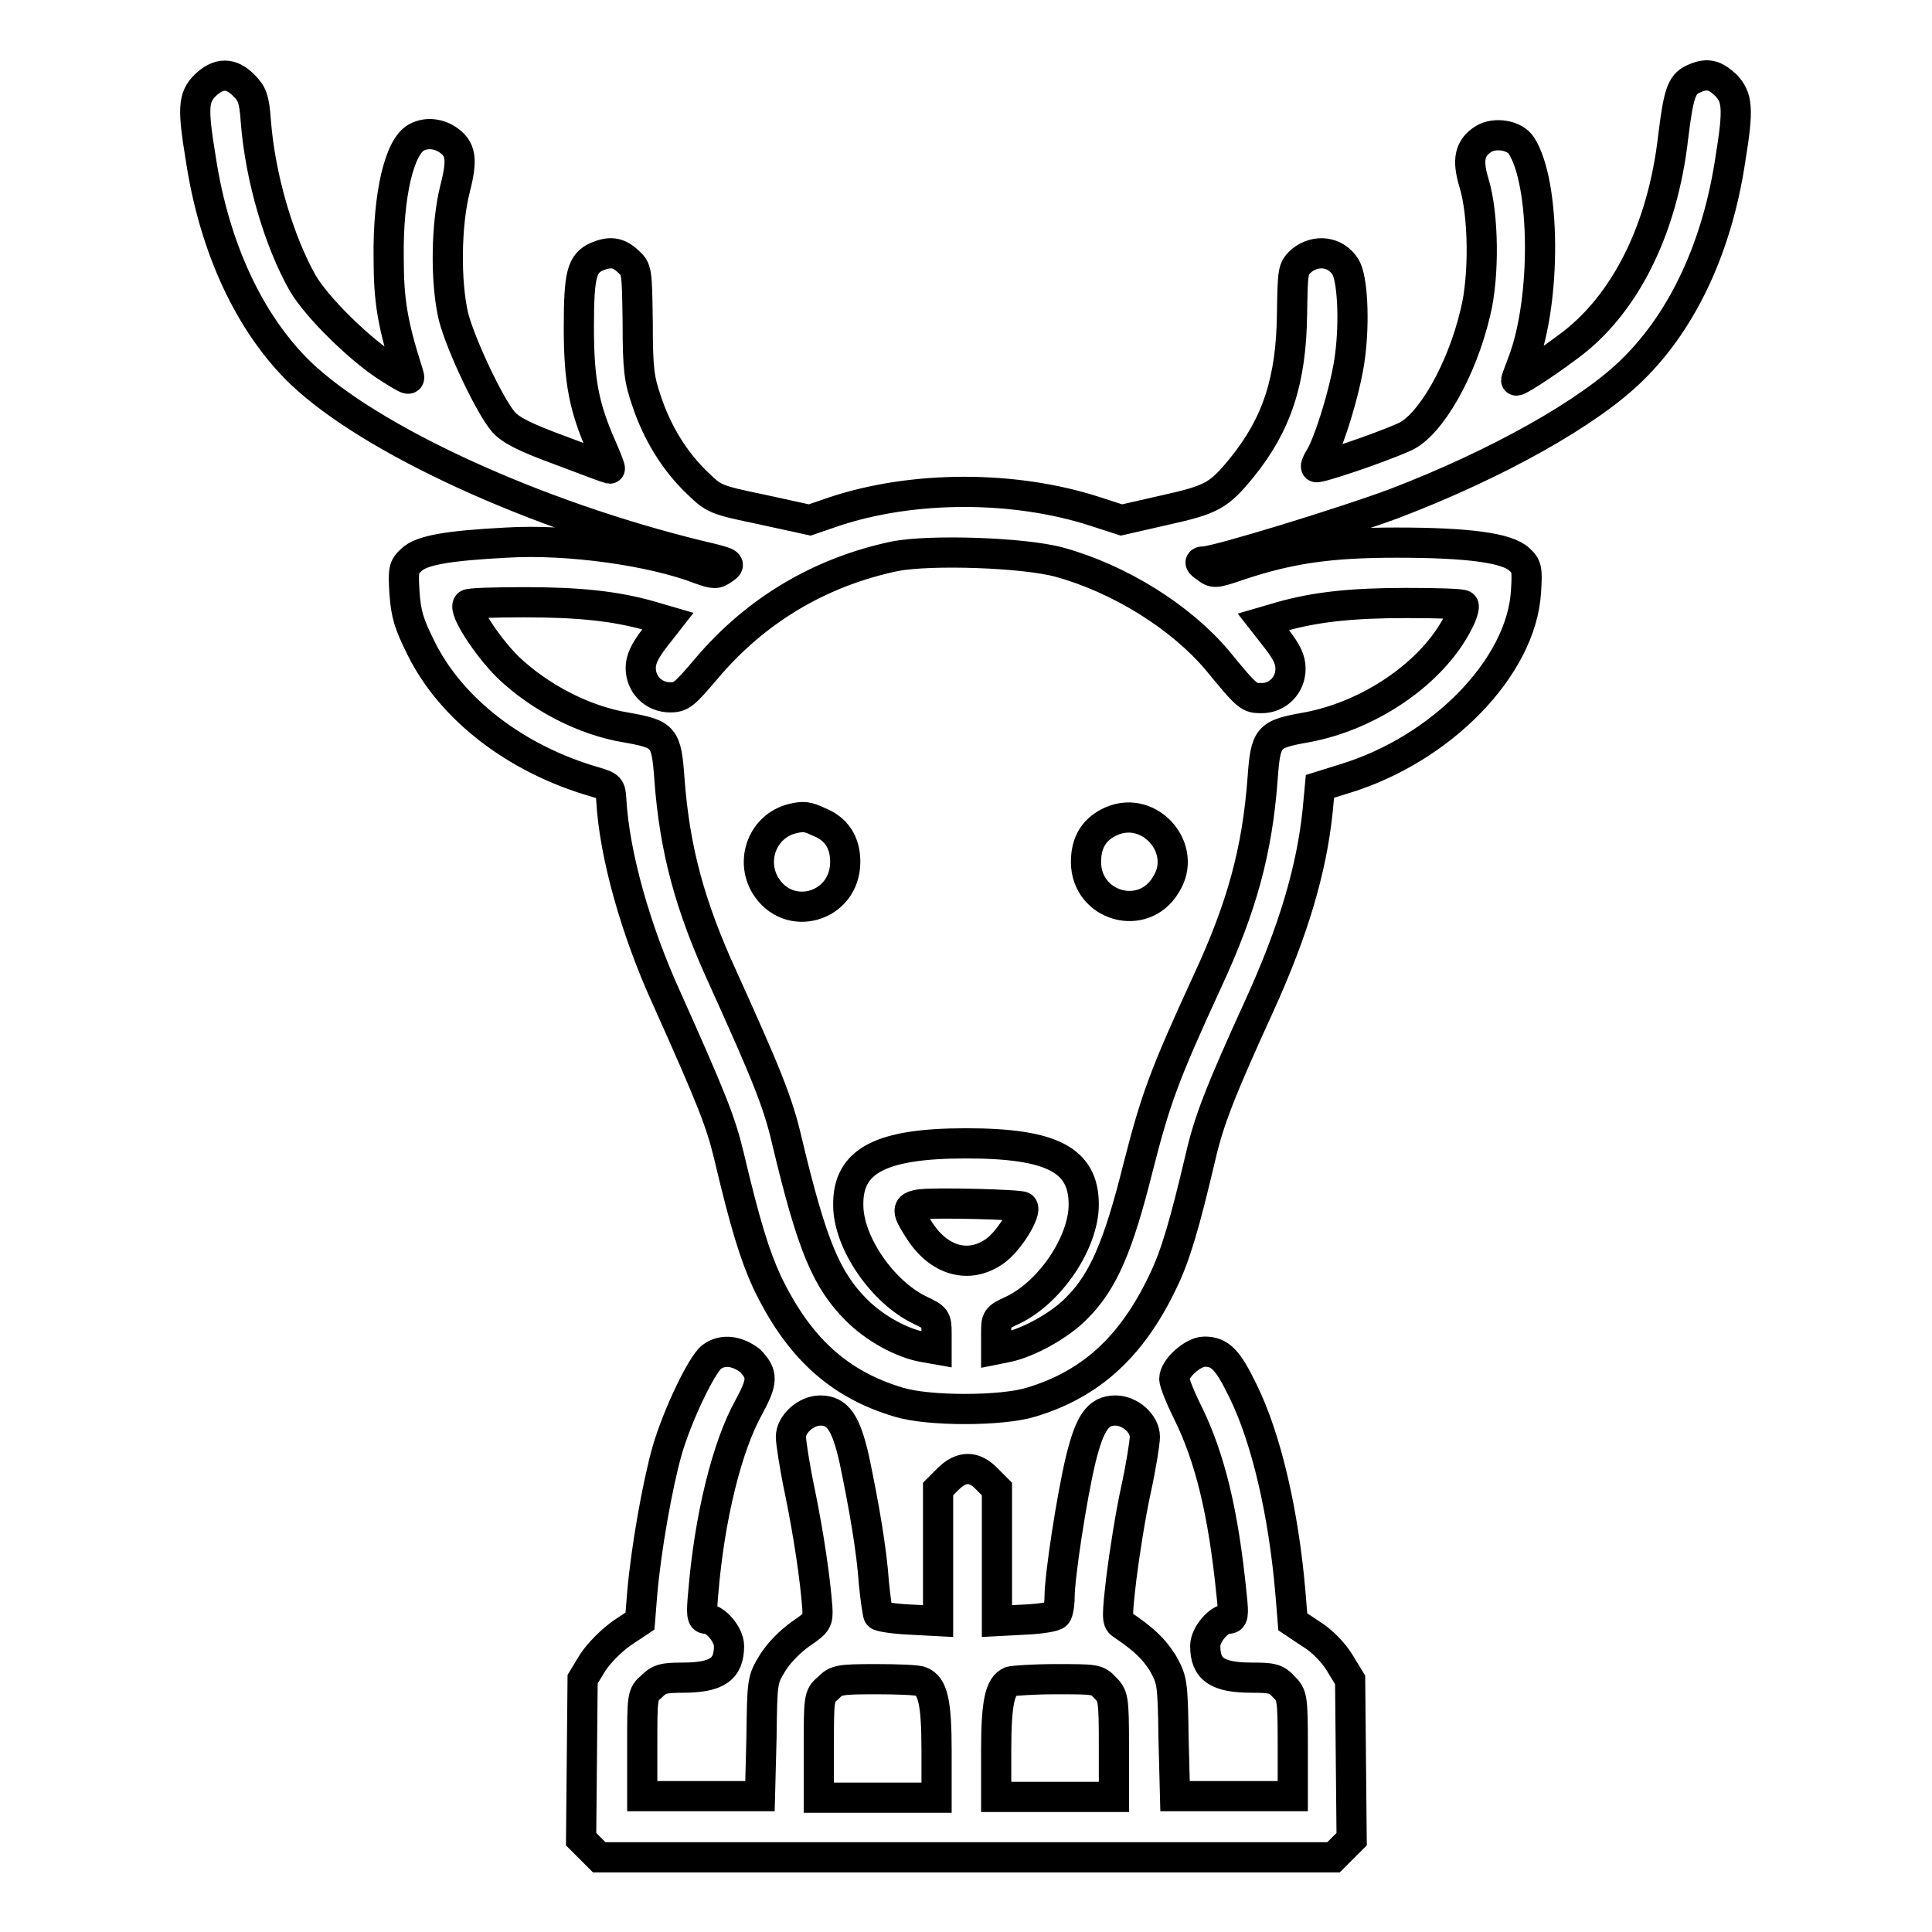
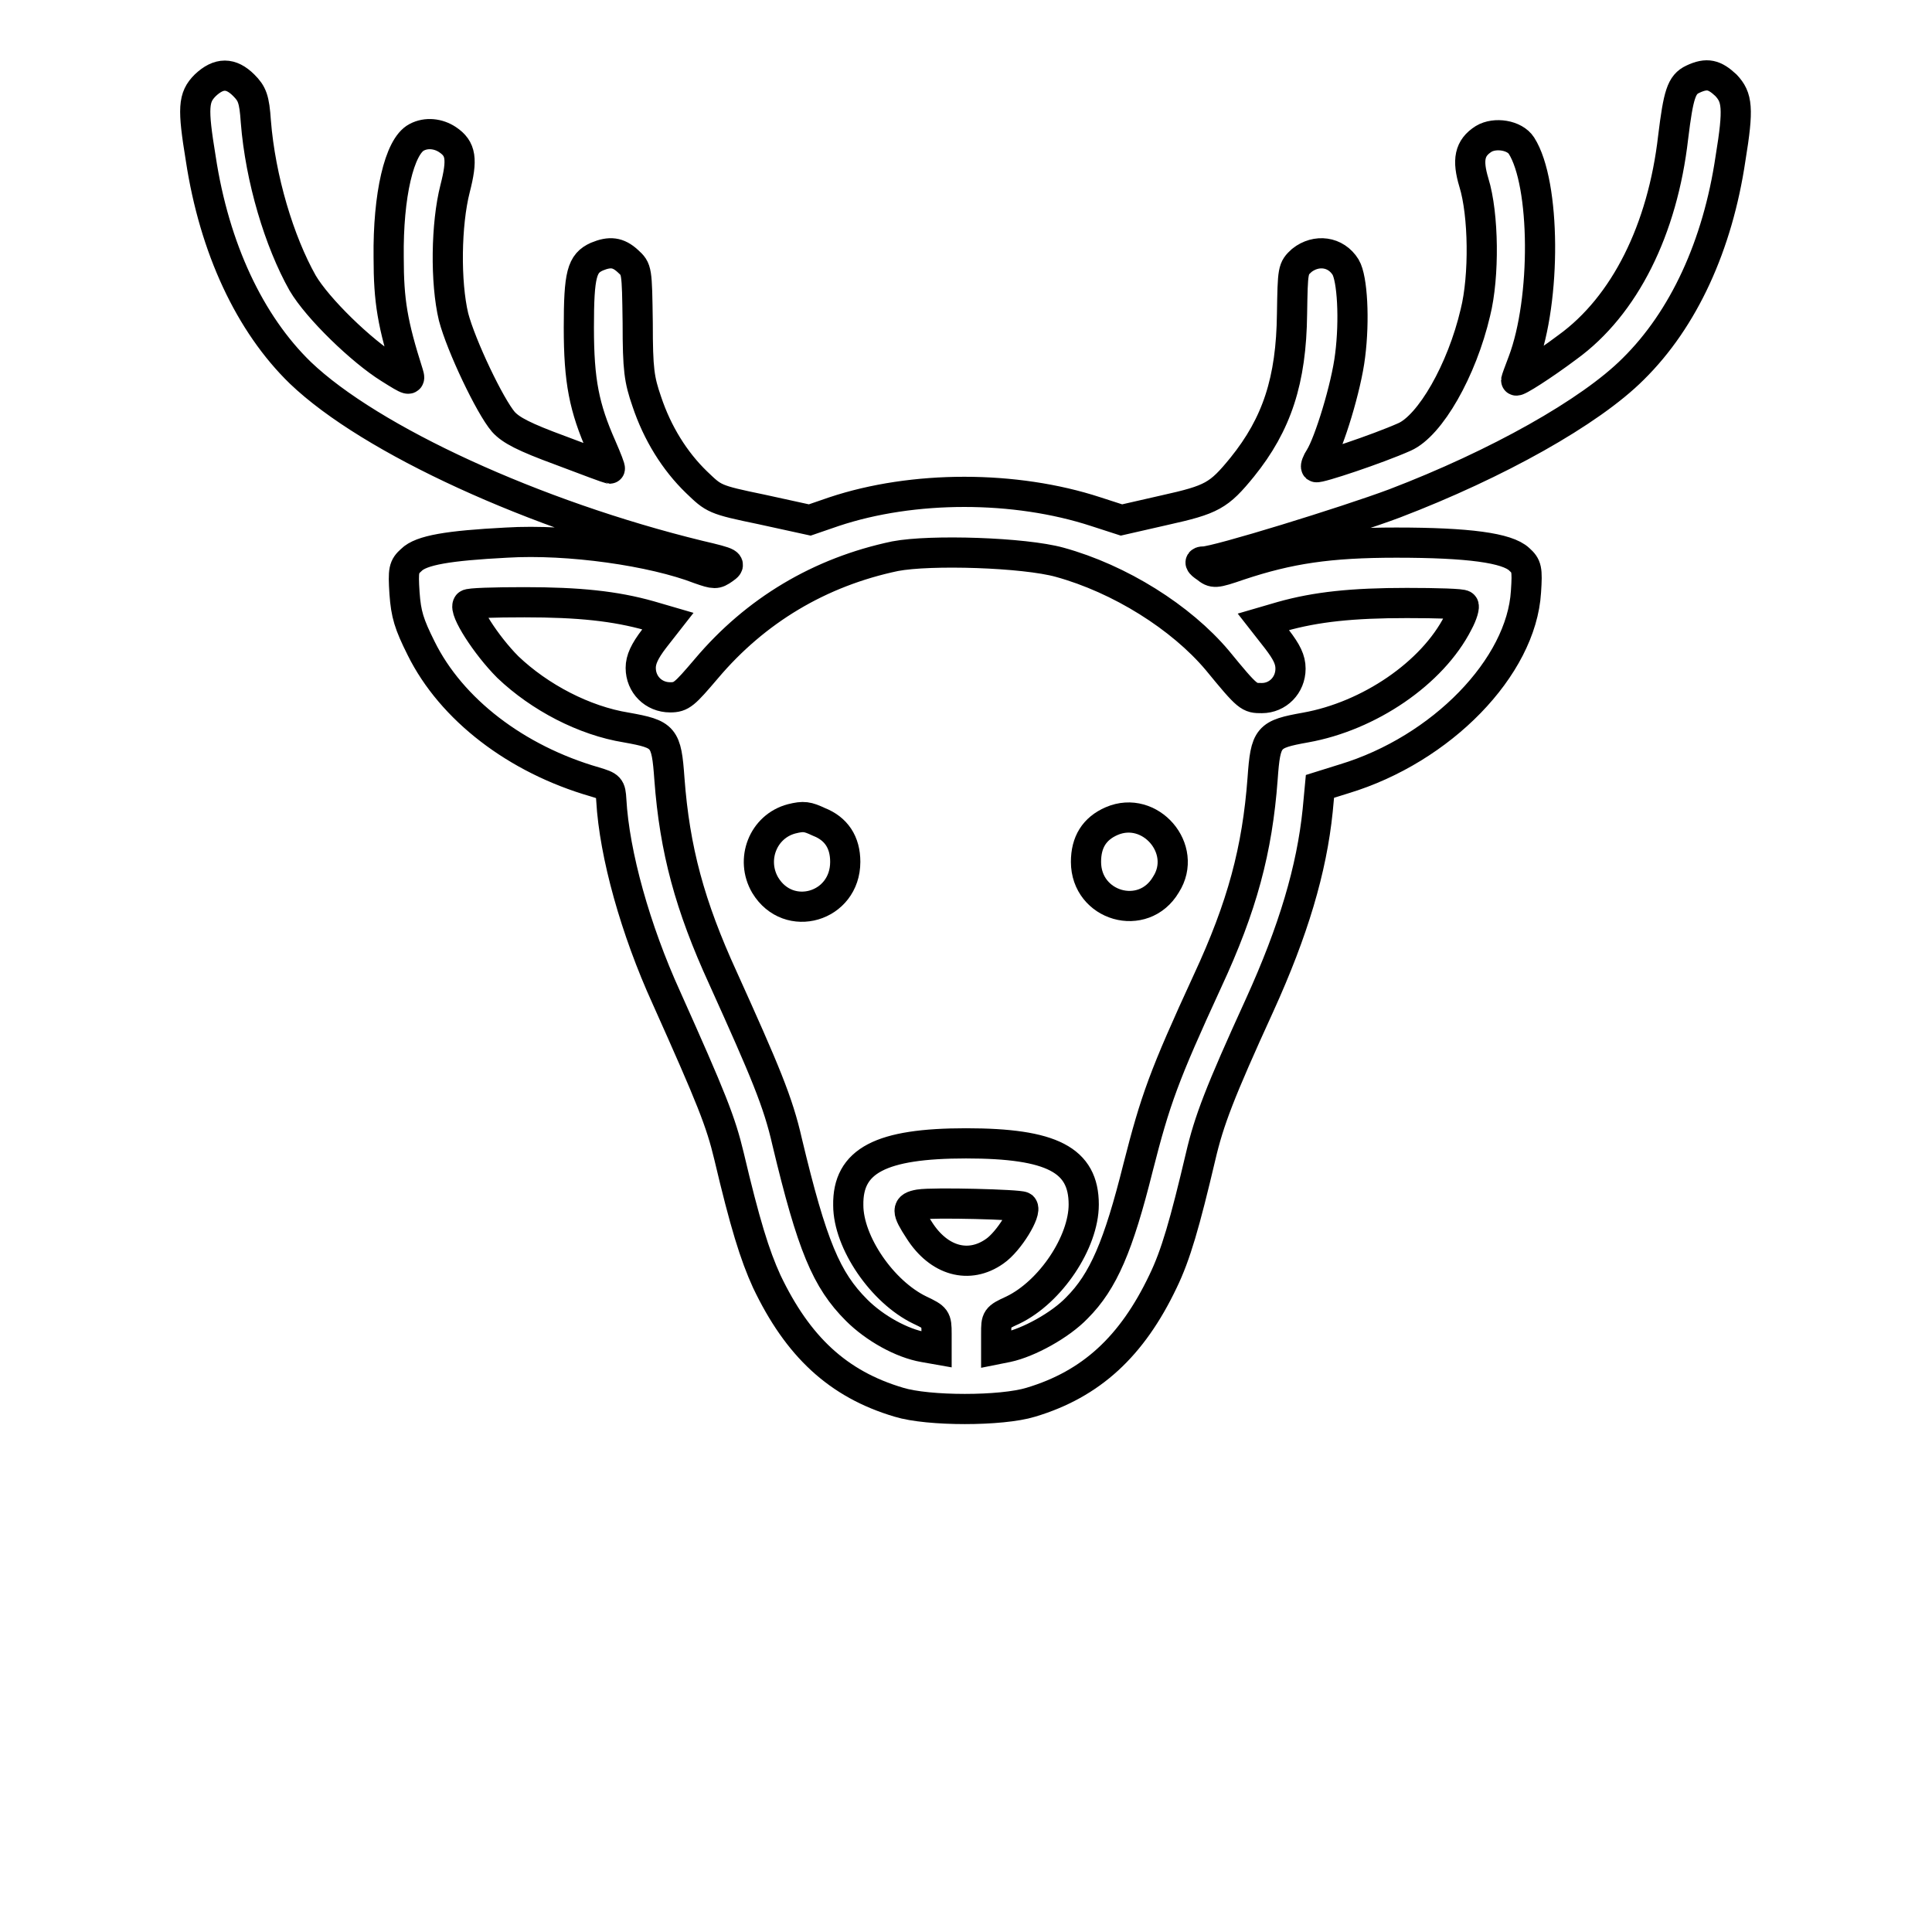
<svg xmlns="http://www.w3.org/2000/svg" version="1.1" x="0px" y="0px" viewBox="0 0 256 256" enable-background="new 0 0 256 256" xml:space="preserve">
  <g>
    <g>
      <g>
        <path stroke-width="4" fill-opacity="0" stroke="#000000" d="M27.2,11.3c-1.6,1.6-1.7,3-0.6,9.7c1.8,11.9,6.5,21.9,13.2,28.4c9.3,8.9,31.1,18.9,52.8,24.2c4.3,1,4.3,1.1,3.3,1.8c-1,0.7-1.2,0.7-3.2,0c-6.2-2.4-17.3-4-25.6-3.5c-7.7,0.4-11.3,1-12.6,2.3c-1,0.9-1.1,1.3-0.9,4.4c0.2,2.8,0.6,4.1,2.2,7.3c4,8.1,12.6,14.7,23,17.7c2,0.6,2.1,0.7,2.2,2.4c0.4,7.2,3.2,17.2,7.3,26.2c6,13.4,7.2,16.4,8.3,21c2.1,8.9,3.4,13.1,5,16.6c4.1,8.6,9.4,13.6,17.5,16c3.9,1.2,13.6,1.2,17.5,0c8-2.4,13.4-7.4,17.5-16c1.7-3.5,2.9-7.7,5-16.6c1.1-4.7,2.5-8.4,7.8-20c4.5-9.9,6.9-18,7.7-25.8l0.3-3.2l3.2-1c12.9-3.9,23.5-14.8,24.1-24.8c0.2-3,0.1-3.4-0.9-4.3c-1.6-1.5-6.7-2.2-16.3-2.2c-8.9,0-14.2,0.8-20.8,3c-3.2,1.1-3.4,1.1-4.4,0.3c-0.9-0.6-0.9-0.8-0.3-0.8c1.7,0,18.9-5.3,25.3-7.7c13.6-5.2,25.9-12.1,31.6-17.8c6.7-6.6,11.2-16.4,12.9-27.9c1.1-6.7,0.9-8.1-0.6-9.7c-1.5-1.4-2.5-1.7-4.4-0.8c-1.5,0.7-1.9,2-2.6,7.7c-1.4,12.2-6.4,22.3-14,27.8c-3.2,2.4-6.8,4.7-6.8,4.4c0-0.1,0.4-1.2,0.9-2.5c3.1-8.2,3-23.6-0.2-28.6c-0.9-1.4-3.5-1.8-5-0.9c-1.9,1.2-2.2,2.8-1.3,5.8c1.3,4.2,1.4,12.4,0.2,17.2c-1.8,7.7-6,15-9.4,16.5c-3.6,1.6-11.4,4.2-11.7,4c-0.1-0.1,0.1-0.7,0.5-1.3c1.2-1.9,3.5-9.3,4-13.5c0.6-4.7,0.3-10.2-0.6-11.7c-1.3-2.1-3.9-2.4-5.8-0.9c-1.2,1.1-1.2,1.2-1.3,7.1c-0.1,8.8-2,14.6-6.6,20.3c-3.1,3.8-4,4.3-10.3,5.7l-5.7,1.3l-3.4-1.1c-10.7-3.5-24.2-3.5-34.7,0l-3.2,1.1l-6.4-1.4c-6.3-1.3-6.3-1.4-8.6-3.6c-2.9-2.8-5.2-6.5-6.6-10.7c-1-2.9-1.2-4.2-1.2-10.4c-0.1-7.1-0.1-7.1-1.3-8.2c-1.3-1.2-2.4-1.3-4.1-0.6c-2,0.9-2.4,2.3-2.4,9.4c0,7.1,0.7,10.6,3,15.8c0.7,1.6,1.2,2.9,1.1,2.9c-0.1,0-3.1-1.1-6.5-2.4c-4.9-1.8-6.6-2.7-7.6-3.8c-1.8-2.1-5.6-10.1-6.6-13.9c-1.1-4.6-1-12.3,0.2-17c1-3.9,0.8-5.3-1-6.5c-1.2-0.8-2.8-1-4.1-0.3c-2.3,1.2-3.8,7.7-3.7,15.9c0,5.8,0.5,8.8,2.6,15.4c0.3,1,0.2,1-2.5-0.7c-3.7-2.3-9.5-7.9-11.5-11.3C37,32,34.5,23.7,33.9,16.1c-0.2-3-0.5-3.7-1.6-4.8C30.6,9.6,29,9.6,27.2,11.3z M140.4,74.5c8,2.2,16.1,7.3,20.9,13c4.1,5,4.2,5,5.9,5c2.1,0,3.8-1.7,3.8-3.9c0-1.2-0.5-2.2-1.8-3.9l-1.8-2.3l2.4-0.7c4.6-1.3,9.4-1.8,16.6-1.8c4,0,7.4,0.1,7.5,0.3c0.2,0.1-0.1,1.2-0.7,2.3c-3.4,6.7-11.8,12.4-20.2,13.9c-5,0.9-5.3,1.2-5.7,6.8c-0.7,9.4-2.7,16.9-7.3,26.8c-5.8,12.6-6.9,15.7-9.2,24.7c-2.6,10.4-4.6,15.1-8.1,18.6c-2.2,2.3-6.4,4.6-9.2,5.2l-1.5,0.3v-2.1c0-2,0-2.1,2.2-3.1c5-2.4,9.4-9,9.4-14c0-5.9-4.2-8.1-15.6-8.1c-11.3,0-15.7,2.3-15.6,8.2c0,4.9,4.5,11.5,9.5,13.9c2.1,1,2.2,1.1,2.2,3.1v2.1l-1.7-0.3c-2.9-0.5-6.5-2.5-8.9-4.9c-4-4-5.9-8.5-9.2-22.3c-1.2-5.3-2.9-9.3-8.5-21.7c-4.4-9.6-6.4-17-7.1-26.4c-0.4-5.6-0.7-5.9-5.7-6.8c-5.6-0.9-11.5-4-15.7-8c-2.9-2.9-5.9-7.6-5.3-8.3c0.1-0.2,3.5-0.3,7.5-0.3c7.2,0,12,0.5,16.6,1.8l2.4,0.7l-1.8,2.3c-1.3,1.7-1.8,2.8-1.8,3.9c0,2.2,1.7,3.9,3.9,3.9c1.5,0,1.9-0.4,4.8-3.8c6.5-7.7,15-12.8,25-14.9C123.3,72.8,135.7,73.2,140.4,74.5z M135.5,159.9c0.6,0.6-1.8,4.6-3.7,5.9c-3.4,2.4-7.4,1.3-10-2.8c-1.7-2.6-1.7-3.1,0-3.4C123.7,159.3,135.1,159.6,135.5,159.9z" />
        <path stroke-width="4" fill-opacity="0" stroke="#000000" d="M104.9,108.5c-3.8,1-5.5,5.4-3.5,8.8c3.1,5.1,10.6,2.9,10.6-3.1c0-2.6-1.2-4.4-3.5-5.3C107,108.2,106.5,108.1,104.9,108.5z" />
        <path stroke-width="4" fill-opacity="0" stroke="#000000" d="M147.3,108.8c-2.3,1-3.4,2.8-3.4,5.4c0,5.9,7.6,8.1,10.6,3C157.5,112.5,152.4,106.6,147.3,108.8z" />
-         <path stroke-width="4" fill-opacity="0" stroke="#000000" d="M94.3,179.8c-1.3,1-4.5,7.6-5.9,12.4c-1.3,4.6-2.8,13.1-3.3,18.9l-0.3,3.7l-2.4,1.6c-1.4,1-2.9,2.5-3.8,3.8l-1.4,2.3l-0.1,10.6L77,243.7l1.2,1.2l1.2,1.2H128h48.7l1.2-1.2l1.2-1.2l-0.1-10.5l-0.1-10.6l-1.4-2.3c-0.8-1.3-2.3-2.9-3.8-3.8l-2.4-1.6l-0.3-3.7c-0.9-10.7-3.2-20.6-6.3-26.9c-2-4.1-3-5.2-5.1-5.2c-1.5,0-4,2.2-4,3.6c0,0.5,0.8,2.5,1.8,4.5c2.9,5.9,4.7,13.1,5.8,24.2c0.3,2.7,0.2,3.1-0.5,3.1c-1.2,0-3,2.1-3,3.6c0,3.1,1.6,4.2,6.2,4.2c2.6,0,3.2,0.1,4.2,1.2c1.1,1.1,1.2,1.3,1.2,7.8v6.7h-7.8h-7.8l-0.2-7.7c-0.1-7.5-0.2-7.7-1.4-9.9c-1.2-1.9-2.4-3.1-5.5-5.2c-0.6-0.4-0.6-1.1,0-6.2c0.4-3.2,1.2-8.3,1.9-11.5c0.7-3.2,1.2-6.4,1.2-7.1c0-1.8-2-3.5-3.9-3.5c-2.3,0-3.4,1.6-4.6,6.5c-1.2,5-2.8,15.5-2.8,18.2c0,1-0.2,2.1-0.4,2.3c-0.2,0.3-2,0.6-4.1,0.7l-3.8,0.2v-8.7v-8.8l-1.3-1.3c-1.7-1.8-3.4-1.8-5.2,0l-1.3,1.3v8.8v8.7l-3.8-0.2c-2.1-0.1-4-0.4-4.1-0.6c-0.1-0.2-0.4-2.1-0.6-4.2c-0.3-4.4-1.3-10.2-2.6-16.4c-1.1-4.9-2.2-6.5-4.5-6.5c-1.9,0-3.9,1.8-3.9,3.5c0,0.7,0.5,4,1.2,7.3c1.2,5.9,2,11.4,2.3,15.3c0.1,1.8,0,2-2.2,3.5c-1.3,0.9-2.9,2.5-3.7,3.8c-1.4,2.3-1.4,2.3-1.5,10l-0.2,7.7h-7.8h-7.8v-6.7c0-6.5,0-6.8,1.2-7.8c1-1,1.5-1.2,4.1-1.2c4.6,0,6.2-1.1,6.2-4.2c0-1.5-1.8-3.6-3-3.6c-0.6,0-0.7-0.5-0.4-3.6c0.8-9.7,3.1-19.2,6-24.4c1.9-3.5,1.9-4.4,0.2-6.2C97.7,179,95.8,178.7,94.3,179.8z M122,222.8c1.6,0.6,2.1,2.7,2.1,9.2v6.2h-7.8h-7.8v-6.7c0-6.5,0-6.8,1.2-7.8c1.1-1.1,1.4-1.2,6.4-1.2C118.9,222.5,121.6,222.6,122,222.8z M146.4,223.6c1.1,1.1,1.2,1.3,1.2,7.8v6.7h-7.8h-7.8v-6.2c0-6.3,0.5-8.5,1.9-9.1c0.3-0.1,3-0.3,6-0.3C145.1,222.5,145.4,222.5,146.4,223.6z" />
      </g>
    </g>
  </g>
</svg>